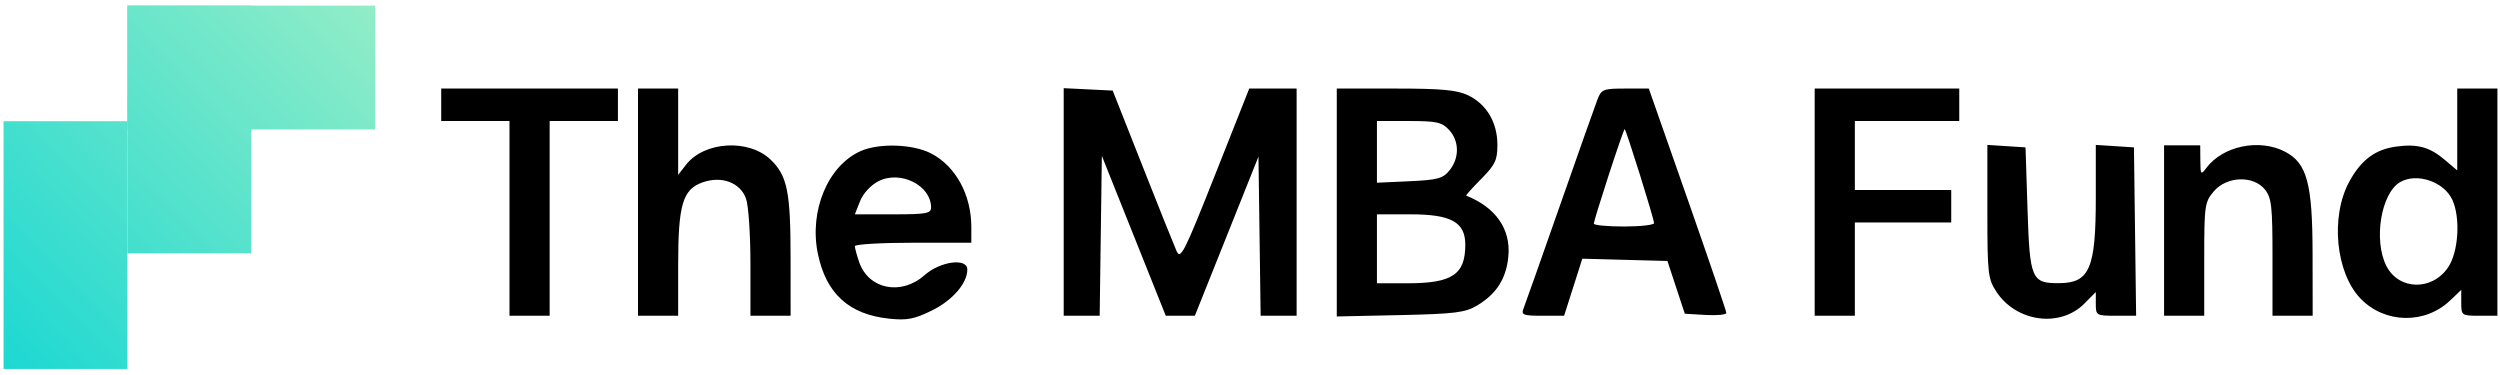
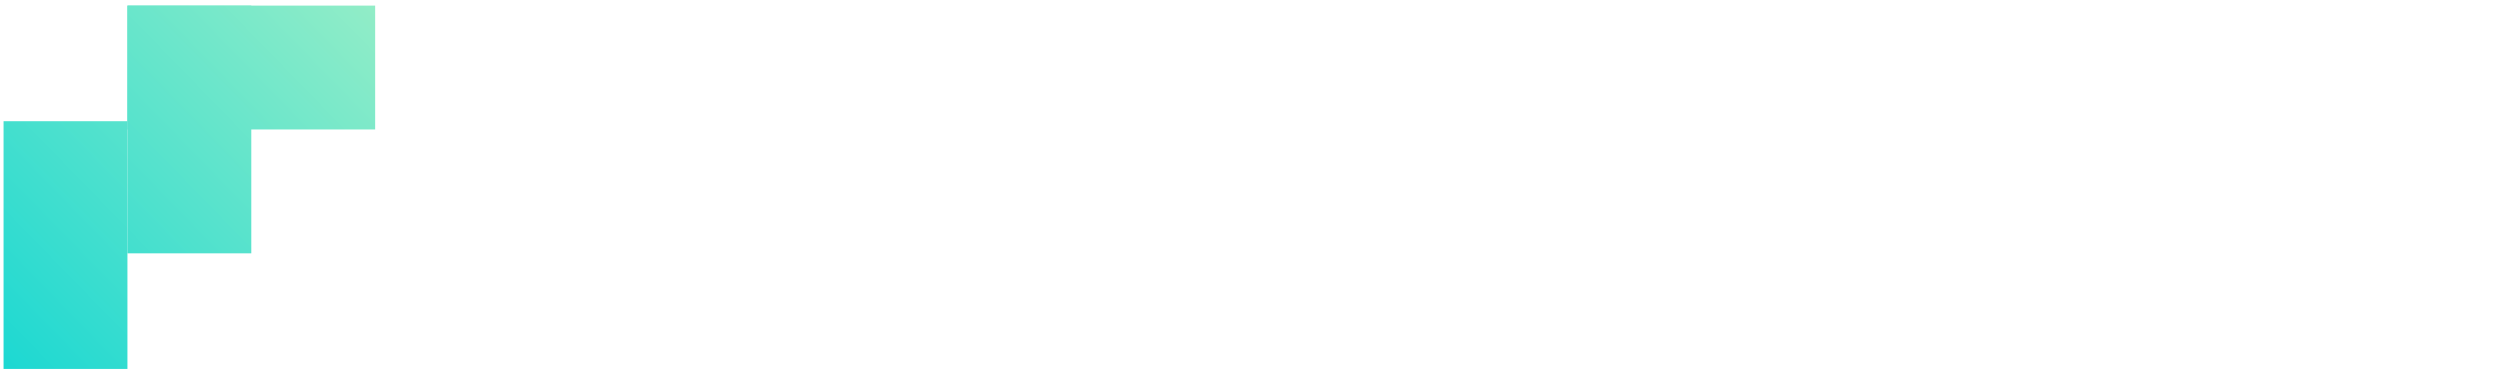
<svg xmlns="http://www.w3.org/2000/svg" width="253" height="38" viewBox="0 0 253 38" fill="none">
  <g clip-path="url(#clip0_5013_38)">
-     <path fill-rule="evenodd" clip-rule="evenodd" d="M44.651 10.604V12.247H48.106H51.56V22.1V31.954H53.593H55.625V22.1V12.247H59.079H62.534V10.604V8.962H53.593H44.651V10.604ZM64.566 20.458V31.954H66.598H68.63V26.809C68.63 20.715 69.089 19.164 71.102 18.455C73.053 17.768 74.939 18.485 75.507 20.13C75.748 20.829 75.945 23.776 75.945 26.678V31.954H77.978H80.01L80.007 26.104C80.005 19.403 79.68 17.794 77.999 16.168C75.791 14.03 71.278 14.294 69.429 16.669L68.63 17.695V13.329V8.962H66.598H64.566V20.458ZM107.646 20.438V31.954H109.466H111.287L111.397 23.864L111.507 15.774L114.741 23.864L117.975 31.954H119.447H120.92L124.139 23.903L127.357 15.851L127.467 23.903L127.577 31.954H129.398H131.218V20.458V8.962H128.821H126.424L122.967 17.687C119.813 25.648 119.471 26.322 119.058 25.385C118.809 24.82 117.255 20.941 115.605 16.763L112.605 9.167L110.126 9.045L107.646 8.923V20.438ZM135.282 20.494V32.026L141.683 31.888C147.198 31.768 148.275 31.635 149.464 30.928C151.45 29.746 152.439 28.193 152.648 25.929C152.901 23.186 151.367 20.984 148.379 19.798C148.318 19.774 149.004 19.01 149.903 18.102C151.315 16.675 151.539 16.203 151.537 14.656C151.536 12.395 150.44 10.54 148.579 9.648C147.446 9.105 145.916 8.962 141.216 8.962H135.282V20.494ZM161.653 10.091C161.416 10.712 159.701 15.562 157.842 20.869C155.982 26.175 154.333 30.84 154.176 31.236C153.925 31.867 154.158 31.954 156.089 31.954H158.288L159.209 29.067L160.129 26.179L164.437 26.295L168.744 26.411L169.623 29.08L170.503 31.749L172.604 31.873C173.759 31.941 174.705 31.849 174.705 31.668C174.705 31.486 172.94 26.304 170.782 20.15L166.858 8.962H164.472C162.244 8.962 162.057 9.037 161.653 10.091ZM183.646 20.458V31.954H185.678H187.71V27.233V22.511H192.587H197.464V20.869V19.226H192.587H187.71V15.737V12.247H192.993H198.277V10.604V8.962H190.961H183.646V20.458ZM248.673 13.104V17.247L247.422 16.184C245.886 14.878 244.653 14.541 242.485 14.835C240.38 15.12 238.972 16.166 237.772 18.337C235.801 21.901 236.367 27.671 238.943 30.274C241.405 32.76 245.427 32.818 247.961 30.402L249.079 29.337V30.646C249.079 31.923 249.123 31.954 250.908 31.954H252.737V20.458V8.962H250.705H248.673V13.104ZM139.346 15.37V18.492L142.638 18.341C145.503 18.21 146.029 18.065 146.702 17.226C147.708 15.97 147.685 14.272 146.646 13.146C145.928 12.366 145.387 12.247 142.582 12.247H139.346V15.37ZM162.804 17.705C161.973 20.256 161.293 22.473 161.293 22.632C161.293 22.791 162.665 22.922 164.341 22.922C166.018 22.922 167.389 22.767 167.389 22.579C167.389 22.145 164.551 13.068 164.415 13.068C164.36 13.068 163.635 15.155 162.804 17.705ZM87.114 15.283C83.787 16.747 81.867 21.343 82.769 25.684C83.607 29.724 85.921 31.825 89.997 32.25C91.801 32.438 92.538 32.295 94.324 31.413C96.415 30.379 97.892 28.665 97.892 27.272C97.892 26.073 95.152 26.439 93.562 27.848C91.203 29.942 87.899 29.282 86.949 26.528C86.709 25.832 86.512 25.105 86.512 24.913C86.512 24.721 89.164 24.564 92.405 24.564H98.298V22.983C98.298 19.708 96.712 16.808 94.216 15.522C92.383 14.578 88.977 14.463 87.114 15.283ZM201.122 21.401C201.122 27.714 201.18 28.225 202.042 29.532C204.064 32.6 208.495 33.191 210.942 30.719L212.095 29.554V30.754C212.095 31.921 212.151 31.954 214.135 31.954H216.176L216.066 23.435L215.956 14.915L214.026 14.79L212.095 14.665V19.998C212.095 27.162 211.471 28.629 208.413 28.656C205.592 28.682 205.414 28.27 205.186 21.211L204.983 14.915L203.052 14.79L201.122 14.665V21.401ZM219.004 23.332V31.954H221.036H223.068V26.229C223.068 20.782 223.115 20.448 224.041 19.361C225.349 17.826 228.047 17.73 229.208 19.179C229.883 20.021 229.977 20.861 229.977 26.046V31.954H232.009H234.042L234.033 25.693C234.022 18.552 233.474 16.516 231.249 15.353C228.655 13.998 224.954 14.764 223.278 17.001C222.728 17.736 222.687 17.685 222.675 16.25L222.662 14.71H220.833H219.004V23.332ZM88.899 18.34C88.118 18.74 87.351 19.572 87.04 20.355L86.51 21.69H90.372C93.783 21.69 94.233 21.606 94.225 20.971C94.197 18.737 91.105 17.21 88.899 18.34ZM242.881 18.438C240.953 19.573 240.182 24.334 241.507 26.924C242.769 29.388 246.146 29.451 247.758 27.041C248.797 25.489 249.012 22.07 248.187 20.241C247.35 18.386 244.573 17.442 242.881 18.438ZM139.346 25.18V28.669H142.415C146.963 28.669 148.288 27.789 148.288 24.765C148.288 22.482 146.86 21.69 142.746 21.69H139.346V25.18Z" fill="black" />
    <path d="M12.896 12.266H0.36V37.336H12.896V12.266Z" fill="url(#paint0_linear_5013_38)" />
    <path d="M25.431 0.566H12.896V25.637H25.431V0.566Z" fill="url(#paint1_linear_5013_38)" />
    <path d="M37.966 13.102V0.566L12.896 0.566L12.895 13.102H37.966Z" fill="url(#paint2_linear_5013_38)" />
  </g>
  <defs>
    <linearGradient id="paint0_linear_5013_38" x1="38" y1="-1.18027e-07" x2="5.14833e-07" y2="37" gradientUnits="userSpaceOnUse">
      <stop stop-color="#93EDC7" />
      <stop offset="1" stop-color="#1CD8D2" />
    </linearGradient>
    <linearGradient id="paint1_linear_5013_38" x1="38" y1="-1.18027e-07" x2="5.14833e-07" y2="37" gradientUnits="userSpaceOnUse">
      <stop stop-color="#93EDC7" />
      <stop offset="1" stop-color="#1CD8D2" />
    </linearGradient>
    <linearGradient id="paint2_linear_5013_38" x1="38" y1="-1.18027e-07" x2="5.14833e-07" y2="37" gradientUnits="userSpaceOnUse">
      <stop stop-color="#93EDC7" />
      <stop offset="1" stop-color="#1CD8D2" />
    </linearGradient>
    <clipPath id="clip0_5013_38">
      <rect width="253" height="37" fill="white" transform="translate(0 0.5)" />
    </clipPath>
  </defs>
</svg>